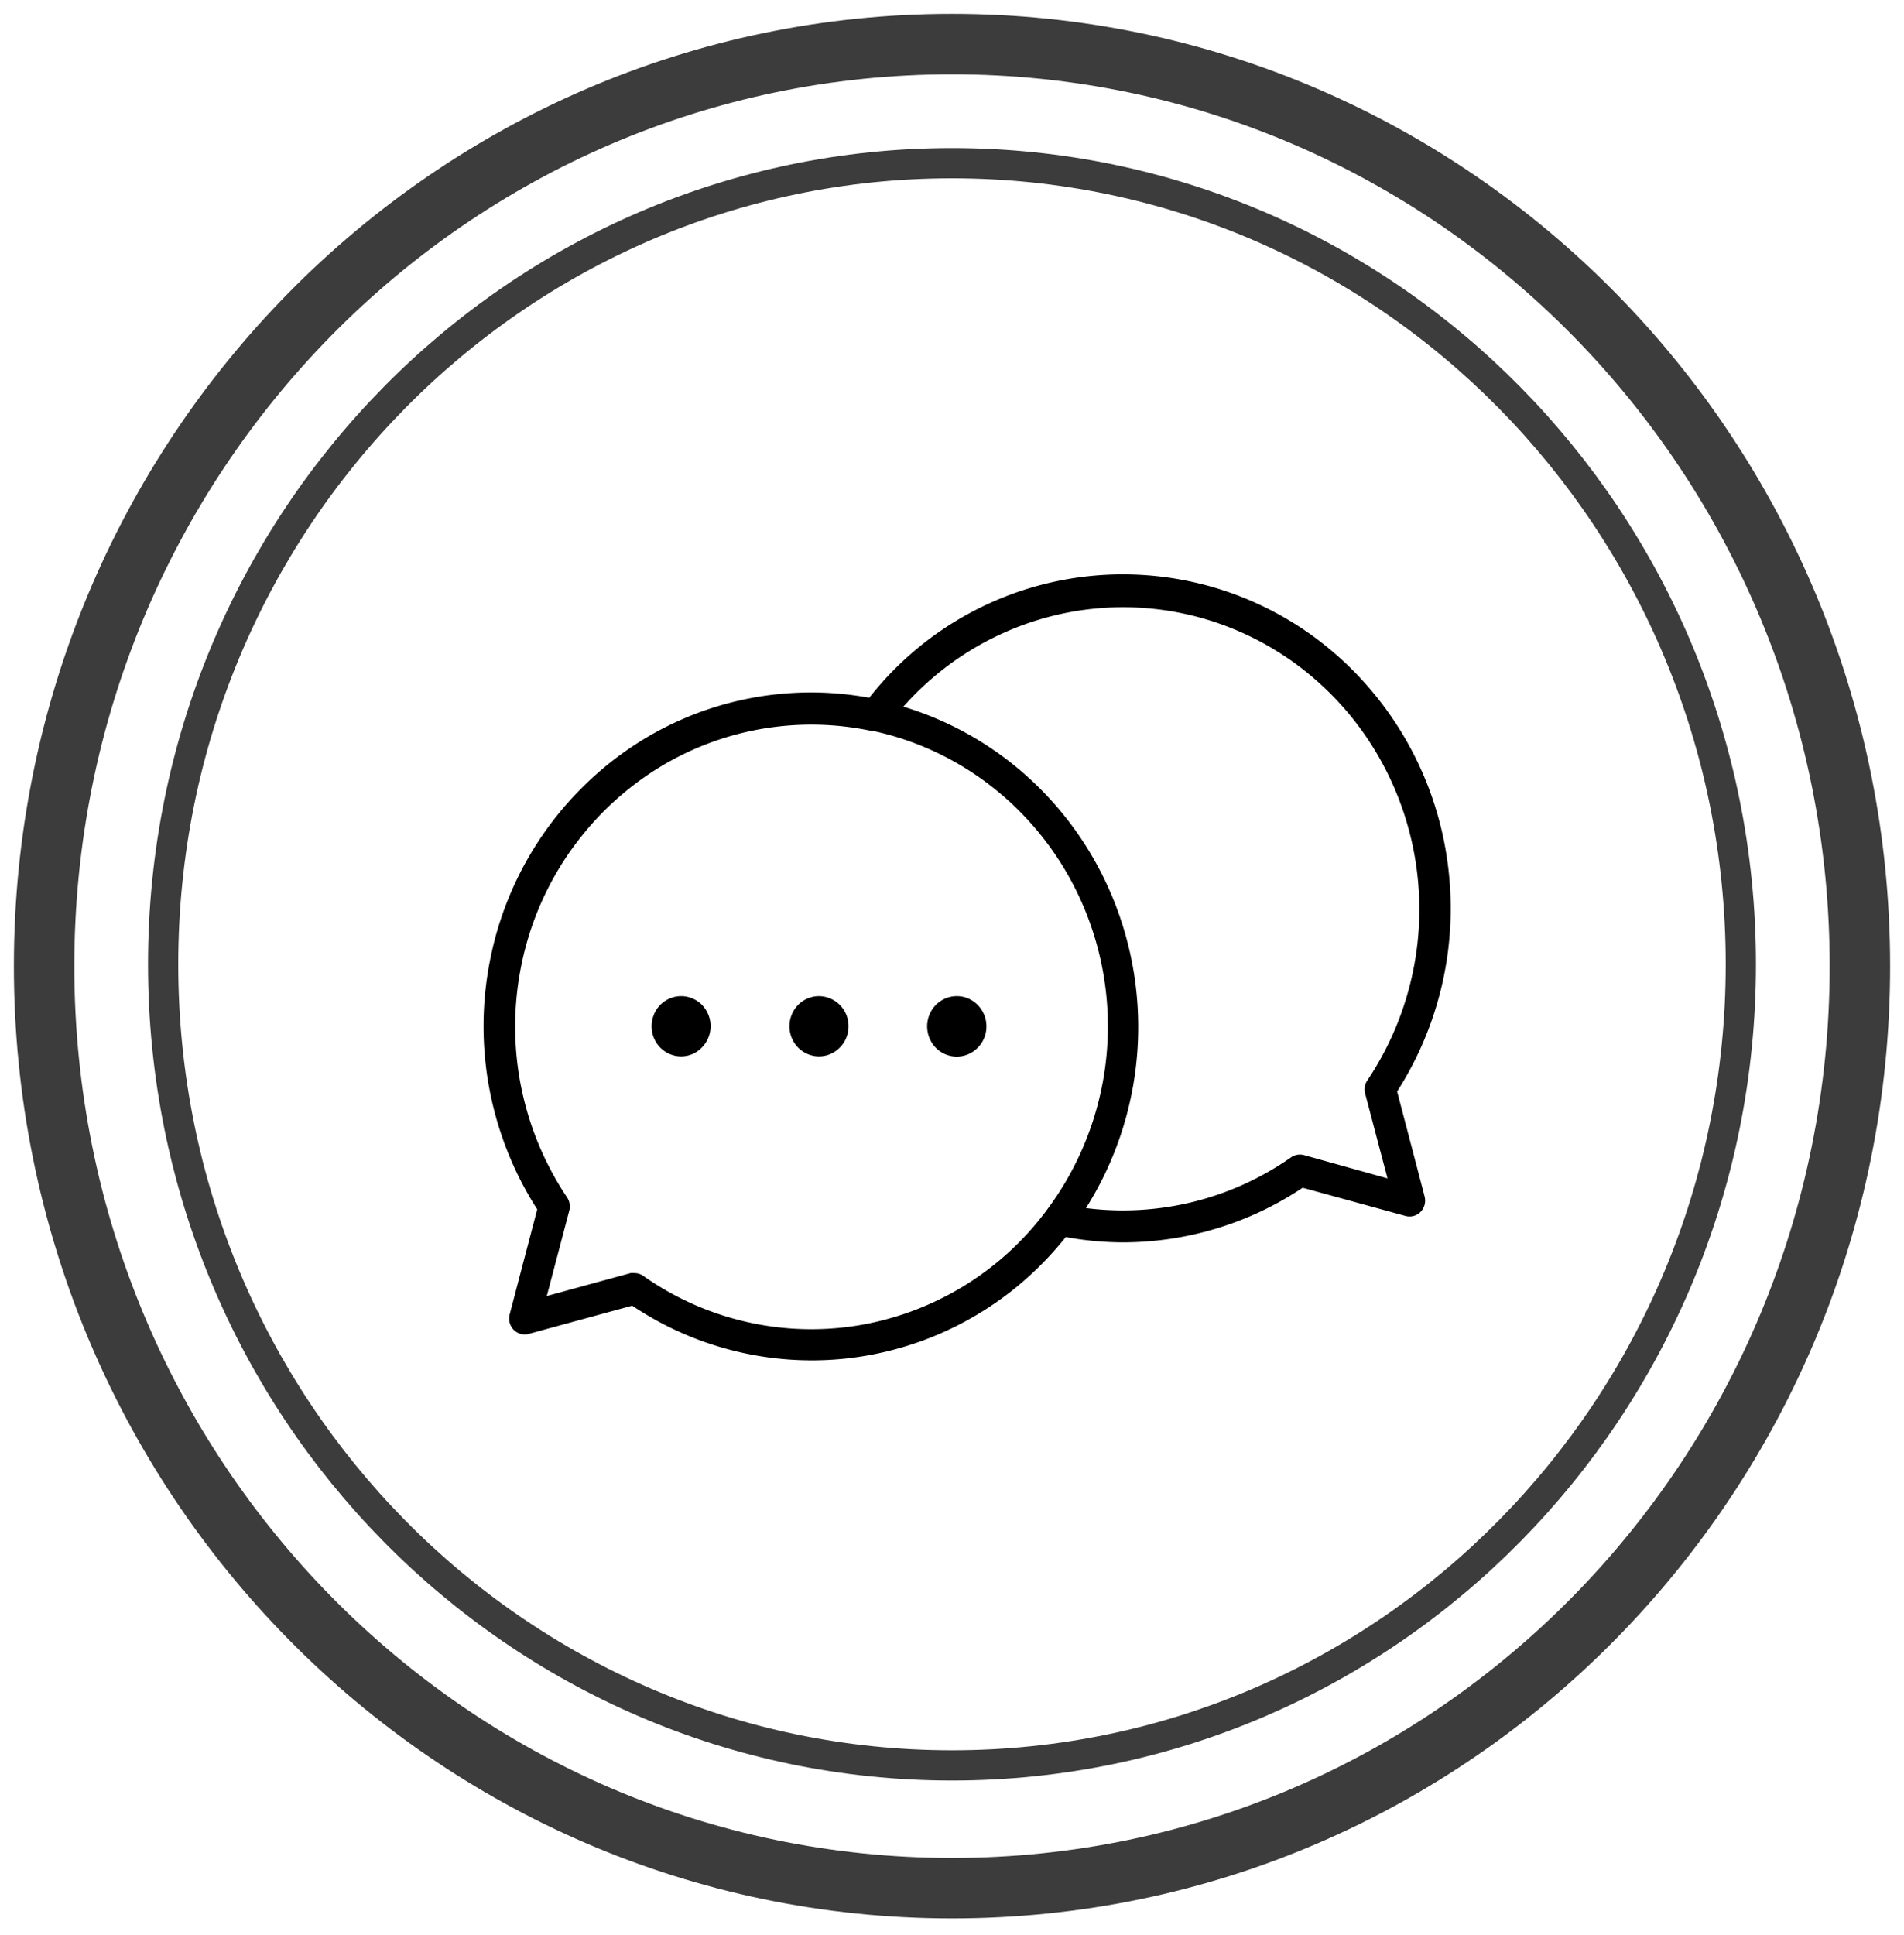
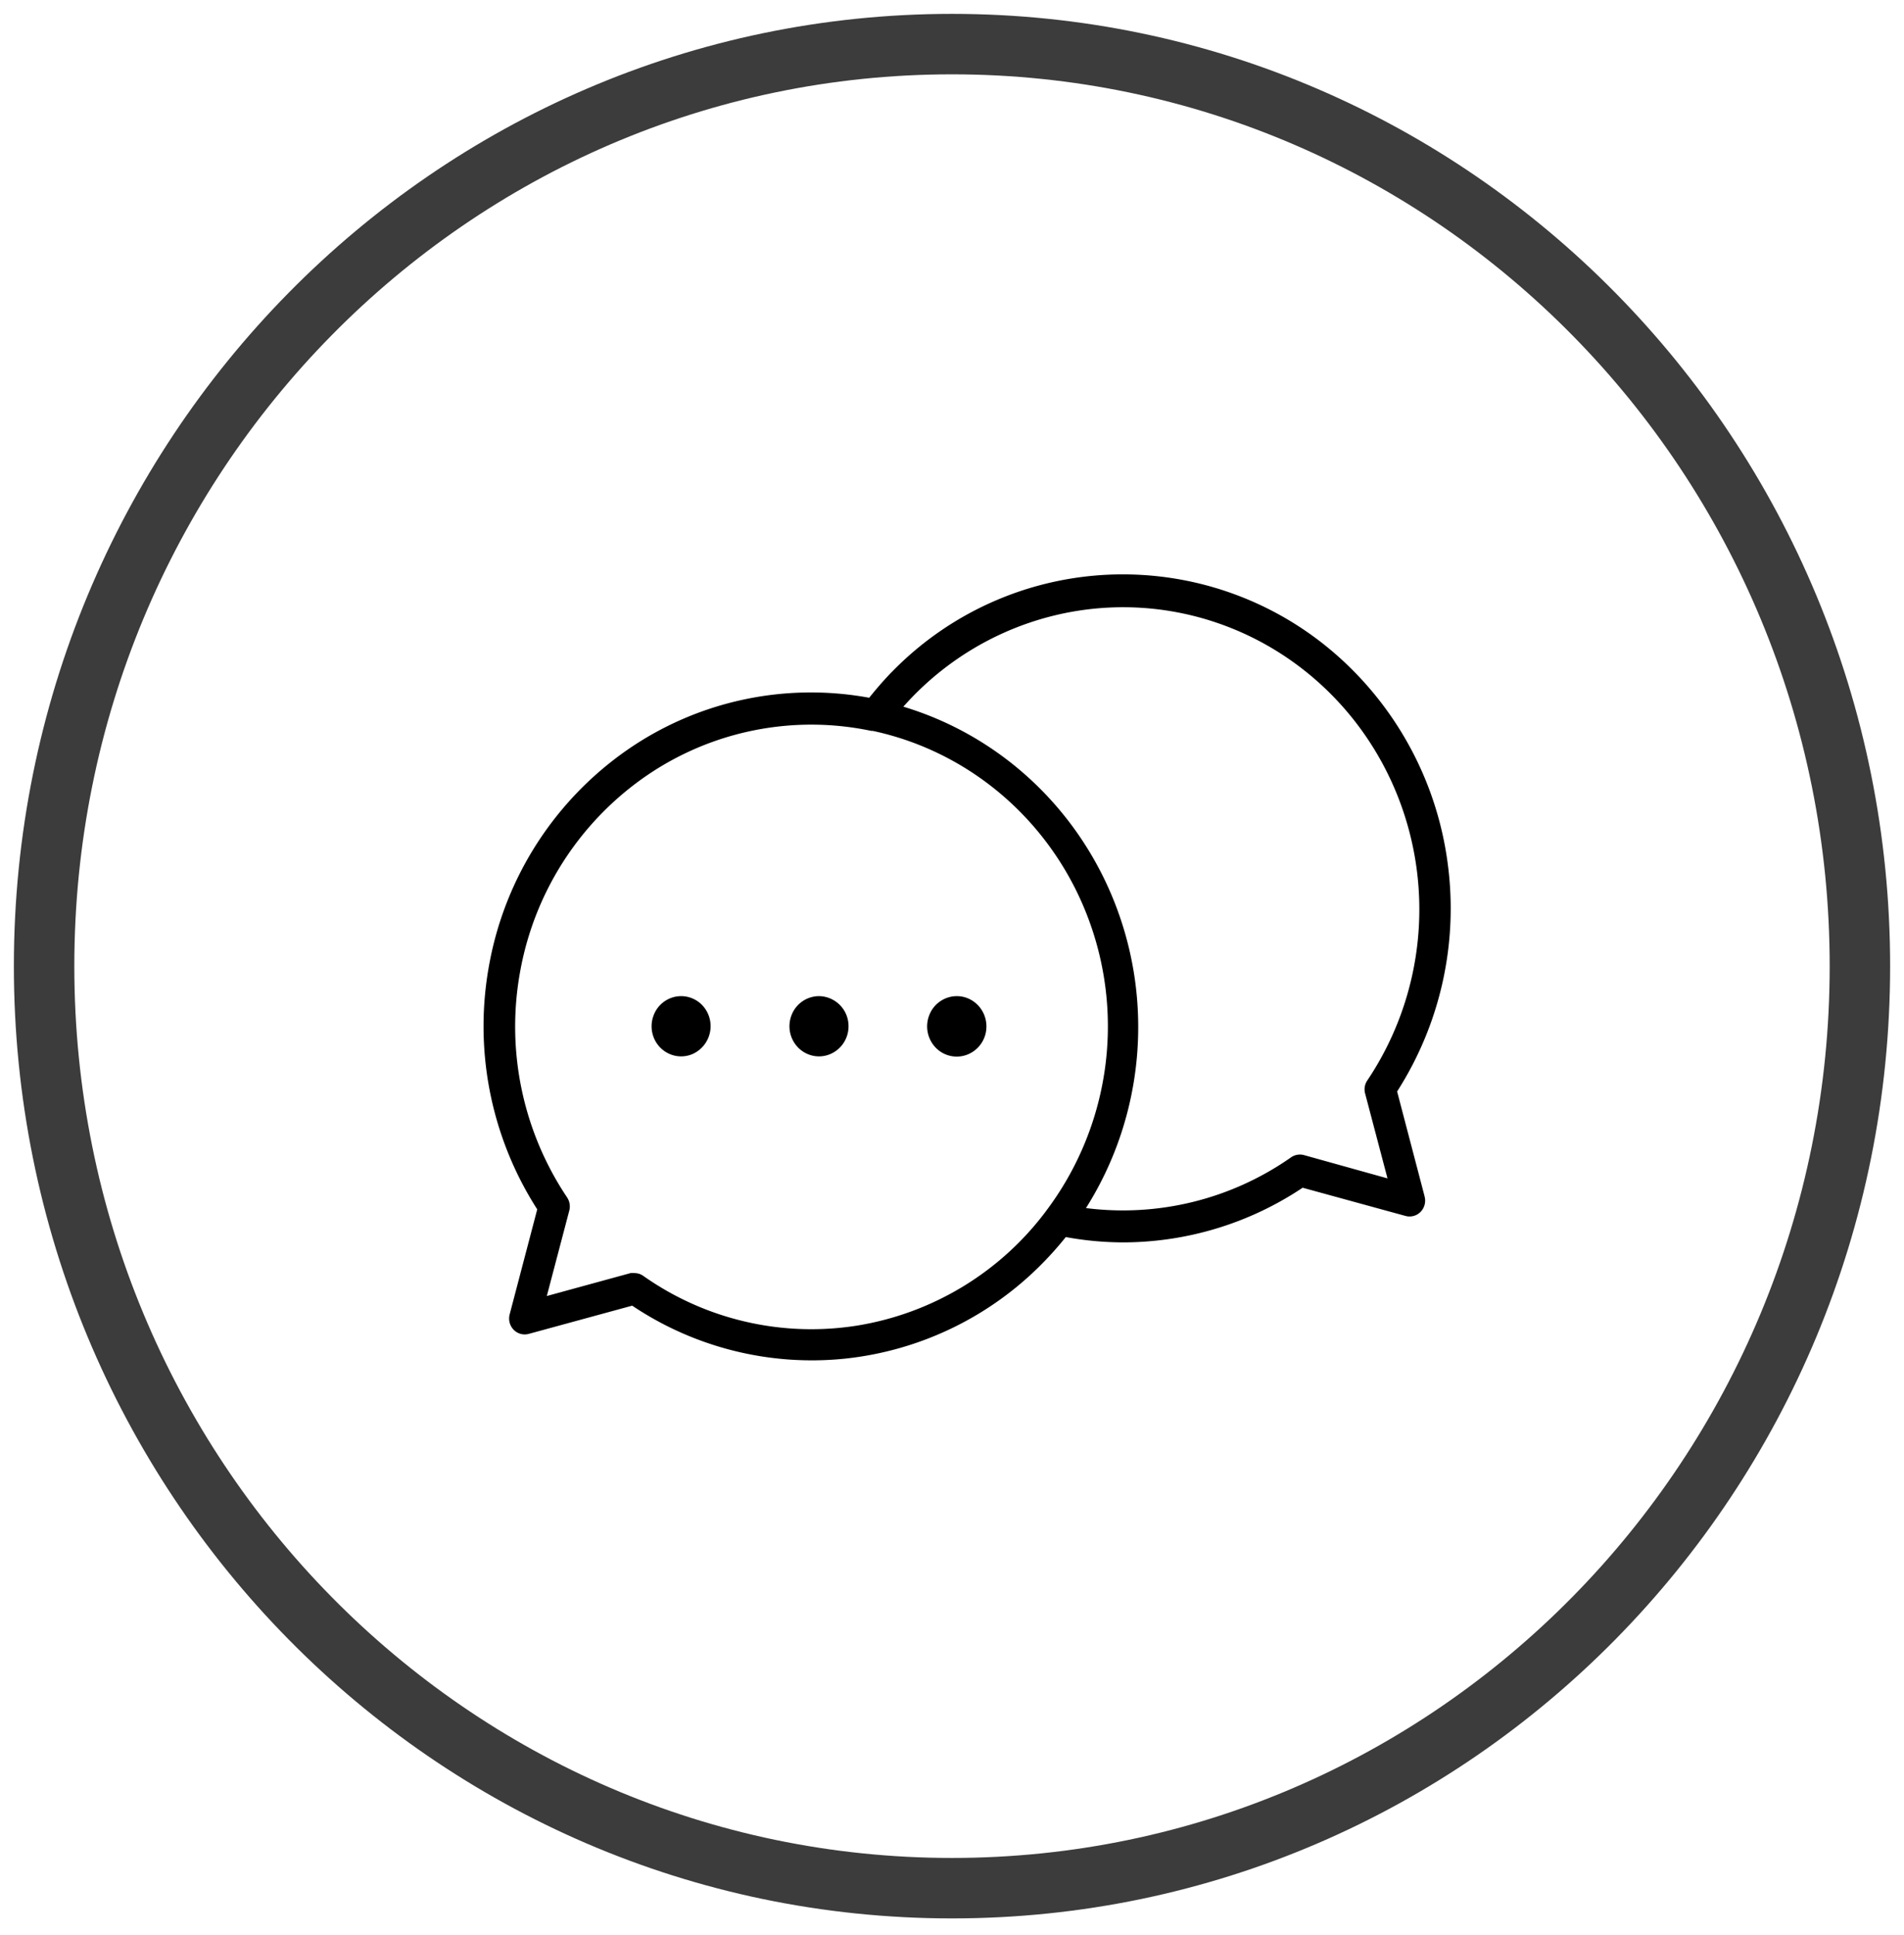
<svg xmlns="http://www.w3.org/2000/svg" fill="none" viewBox="0 0 63 64">
-   <path stroke="#3C3C3C" d="M31.5 58.398c14.415 0 26.101-11.864 26.101-26.5 0-14.635-11.686-26.5-26.101-26.5-14.416 0-26.102 11.865-26.102 26.5 0 14.636 11.686 26.5 26.102 26.5Z" />
  <path stroke="#3C3C3C" stroke-width="2" d="M31.5 62.459c16.591 0 30.041-13.656 30.041-30.5 0-16.845-13.45-30.5-30.041-30.5S1.459 15.114 1.459 31.959c0 16.844 13.45 30.5 30.04 30.5Z" />
-   <path fill="#000" d="M32.639 33.947a.998.998 0 0 1-.604.927.967.967 0 0 1-1.07-.214 1.015 1.015 0 0 1-.213-1.09.98.98 0 0 1 .905-.619c.54 0 .979.446.982.996Zm-5.54-.996a.978.978 0 0 0-.903.616 1.01 1.01 0 0 0 .212 1.085c.28.285.7.371 1.065.216a.996.996 0 0 0 .603-.92.99.99 0 0 0-.977-.997Zm-4.562 0a.975.975 0 0 0-.902.616c-.152.372-.068.801.211 1.085.28.285.7.371 1.066.216a1.01 1.01 0 0 0 .317-1.625.973.973 0 0 0-.692-.292Zm24.6 6.626a.534.534 0 0 1-.132.51.51.51 0 0 1-.5.135l-3.403-.933a10.714 10.714 0 0 1-5.94 1.808c-.636-.002-1.27-.06-1.897-.176-.233.29-.485.576-.75.846a10.745 10.745 0 0 1-6.55 3.175 10.672 10.672 0 0 1-7.047-1.752l-3.405.929h-.002a.508.508 0 0 1-.51-.127.533.533 0 0 1-.136-.518l.911-3.47a11.216 11.216 0 0 1-1.568-8.209 11.058 11.058 0 0 1 4.527-6.975 10.668 10.668 0 0 1 8.025-1.739c.227-.283.472-.568.74-.845v.002A10.655 10.655 0 0 1 37.163 19a10.709 10.709 0 0 1 7.122 2.72 11.112 11.112 0 0 1 3.614 6.821 11.221 11.221 0 0 1-1.671 7.564l.91 3.472Zm-12.529.488a10.145 10.145 0 0 0 1.446-9.563c-1.165-3.228-3.878-5.62-7.18-6.326h-.05a9.645 9.645 0 0 0-7.418 1.474 10.008 10.008 0 0 0-4.182 6.416 10.147 10.147 0 0 0 1.54 7.543.541.541 0 0 1 .073.435l-.744 2.827 2.77-.758a.55.55 0 0 1 .134 0c.105 0 .207.033.292.095a9.647 9.647 0 0 0 7.08 1.64 9.76 9.76 0 0 0 6.24-3.783ZM45.91 38.98l-.74-2.806a.522.522 0 0 1 .072-.434 10.16 10.16 0 0 0 1.006-9.403c-1.232-3.107-3.909-5.379-7.13-6.049-3.221-.668-6.557.352-8.885 2.72-.121.123-.231.245-.344.368 3.276.986 5.905 3.487 7.094 6.75 1.19 3.264.8 6.909-1.05 9.836a9.69 9.69 0 0 0 6.784-1.677.515.515 0 0 1 .427-.076l2.766.771Z" />
+   <path fill="#000" d="M32.639 33.947a.998.998 0 0 1-.604.927.967.967 0 0 1-1.07-.214 1.015 1.015 0 0 1-.213-1.09.98.98 0 0 1 .905-.619c.54 0 .979.446.982.996Zm-5.54-.996a.978.978 0 0 0-.903.616 1.01 1.01 0 0 0 .212 1.085c.28.285.7.371 1.065.216a.996.996 0 0 0 .603-.92.99.99 0 0 0-.977-.997Zm-4.562 0a.975.975 0 0 0-.902.616c-.152.372-.068.801.211 1.085.28.285.7.371 1.066.216a1.01 1.01 0 0 0 .317-1.625.973.973 0 0 0-.692-.292Zm24.6 6.626a.534.534 0 0 1-.132.51.51.51 0 0 1-.5.135l-3.403-.933a10.714 10.714 0 0 1-5.94 1.808c-.636-.002-1.27-.06-1.897-.176-.233.29-.485.576-.75.846a10.745 10.745 0 0 1-6.55 3.175 10.672 10.672 0 0 1-7.047-1.752l-3.405.929h-.002a.508.508 0 0 1-.51-.127.533.533 0 0 1-.136-.518l.911-3.47a11.216 11.216 0 0 1-1.568-8.209 11.058 11.058 0 0 1 4.527-6.975 10.668 10.668 0 0 1 8.025-1.739c.227-.283.472-.568.74-.845v.002A10.655 10.655 0 0 1 37.163 19a10.709 10.709 0 0 1 7.122 2.72 11.112 11.112 0 0 1 3.614 6.821 11.221 11.221 0 0 1-1.671 7.564l.91 3.472Zm-12.529.488a10.145 10.145 0 0 0 1.446-9.563c-1.165-3.228-3.878-5.62-7.18-6.326h-.05a9.645 9.645 0 0 0-7.418 1.474 10.008 10.008 0 0 0-4.182 6.416 10.147 10.147 0 0 0 1.54 7.543.541.541 0 0 1 .073.435l-.744 2.827 2.77-.758a.55.55 0 0 1 .134 0c.105 0 .207.033.292.095a9.647 9.647 0 0 0 7.08 1.64 9.76 9.76 0 0 0 6.24-3.783ZM45.91 38.98l-.74-2.806a.522.522 0 0 1 .072-.434 10.16 10.16 0 0 0 1.006-9.403c-1.232-3.107-3.909-5.379-7.13-6.049-3.221-.668-6.557.352-8.885 2.72-.121.123-.231.245-.344.368 3.276.986 5.905 3.487 7.094 6.75 1.19 3.264.8 6.909-1.05 9.836a9.69 9.69 0 0 0 6.784-1.677.515.515 0 0 1 .427-.076l2.766.771" />
</svg>